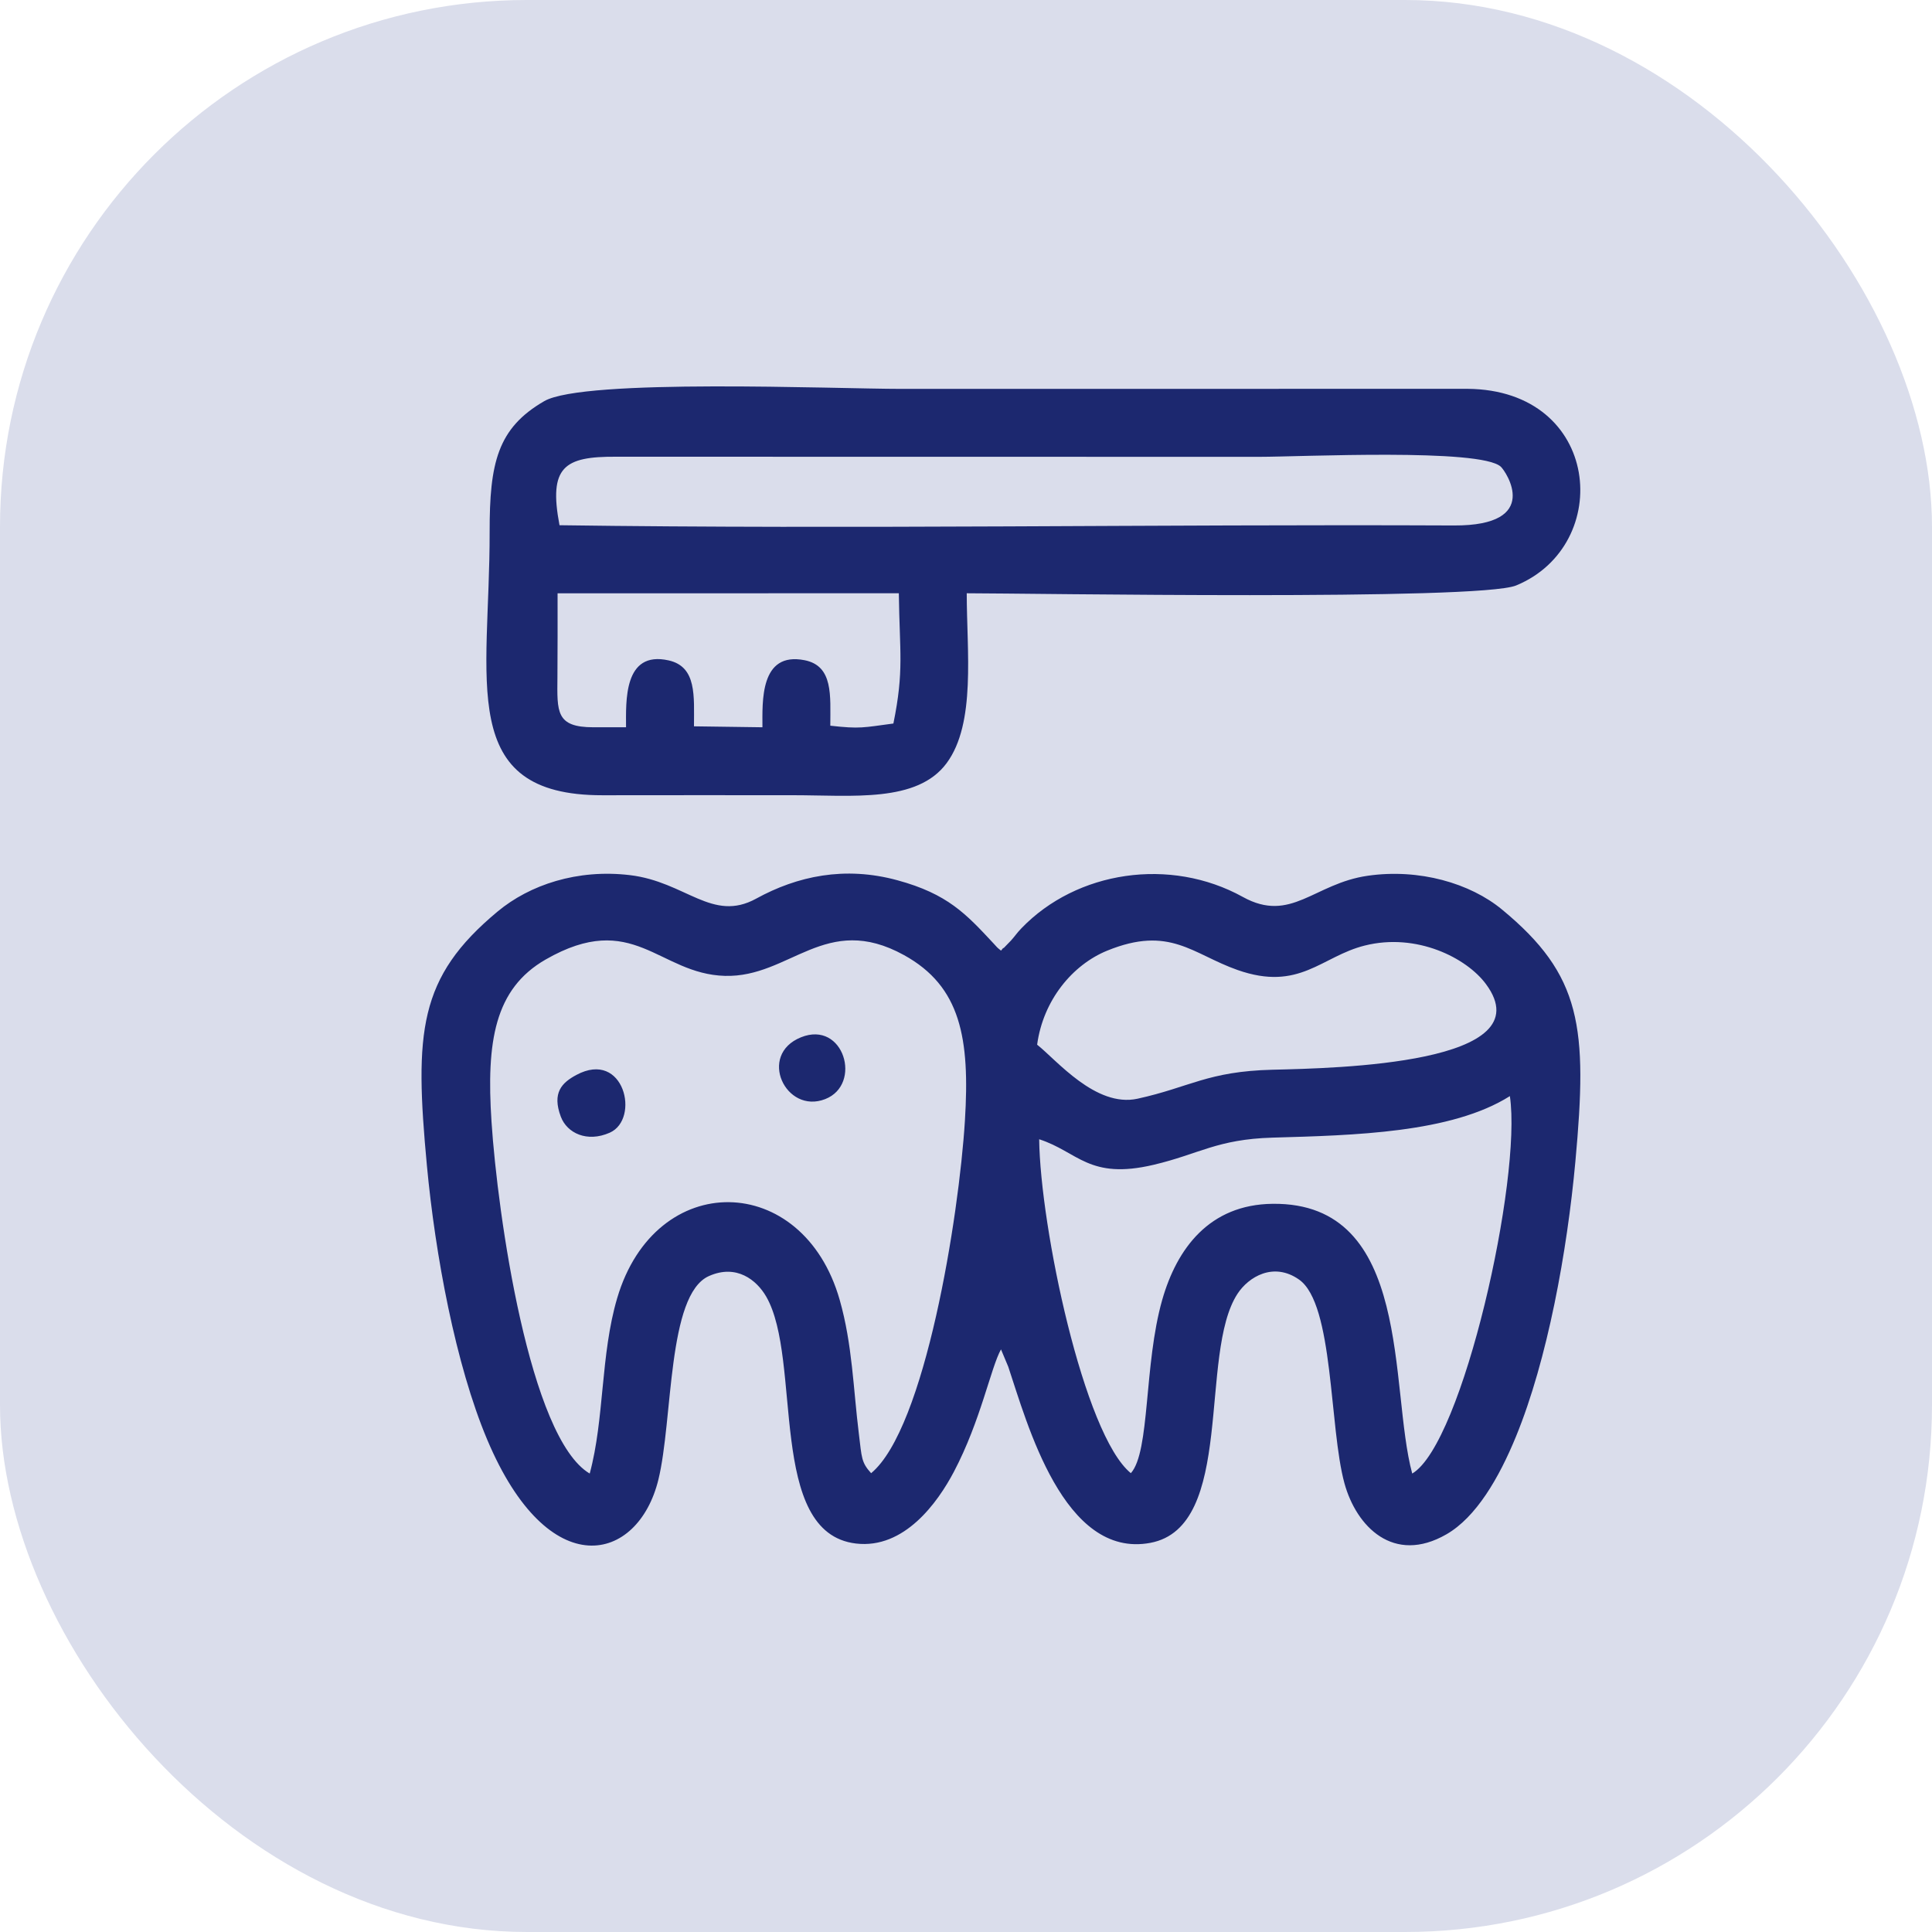
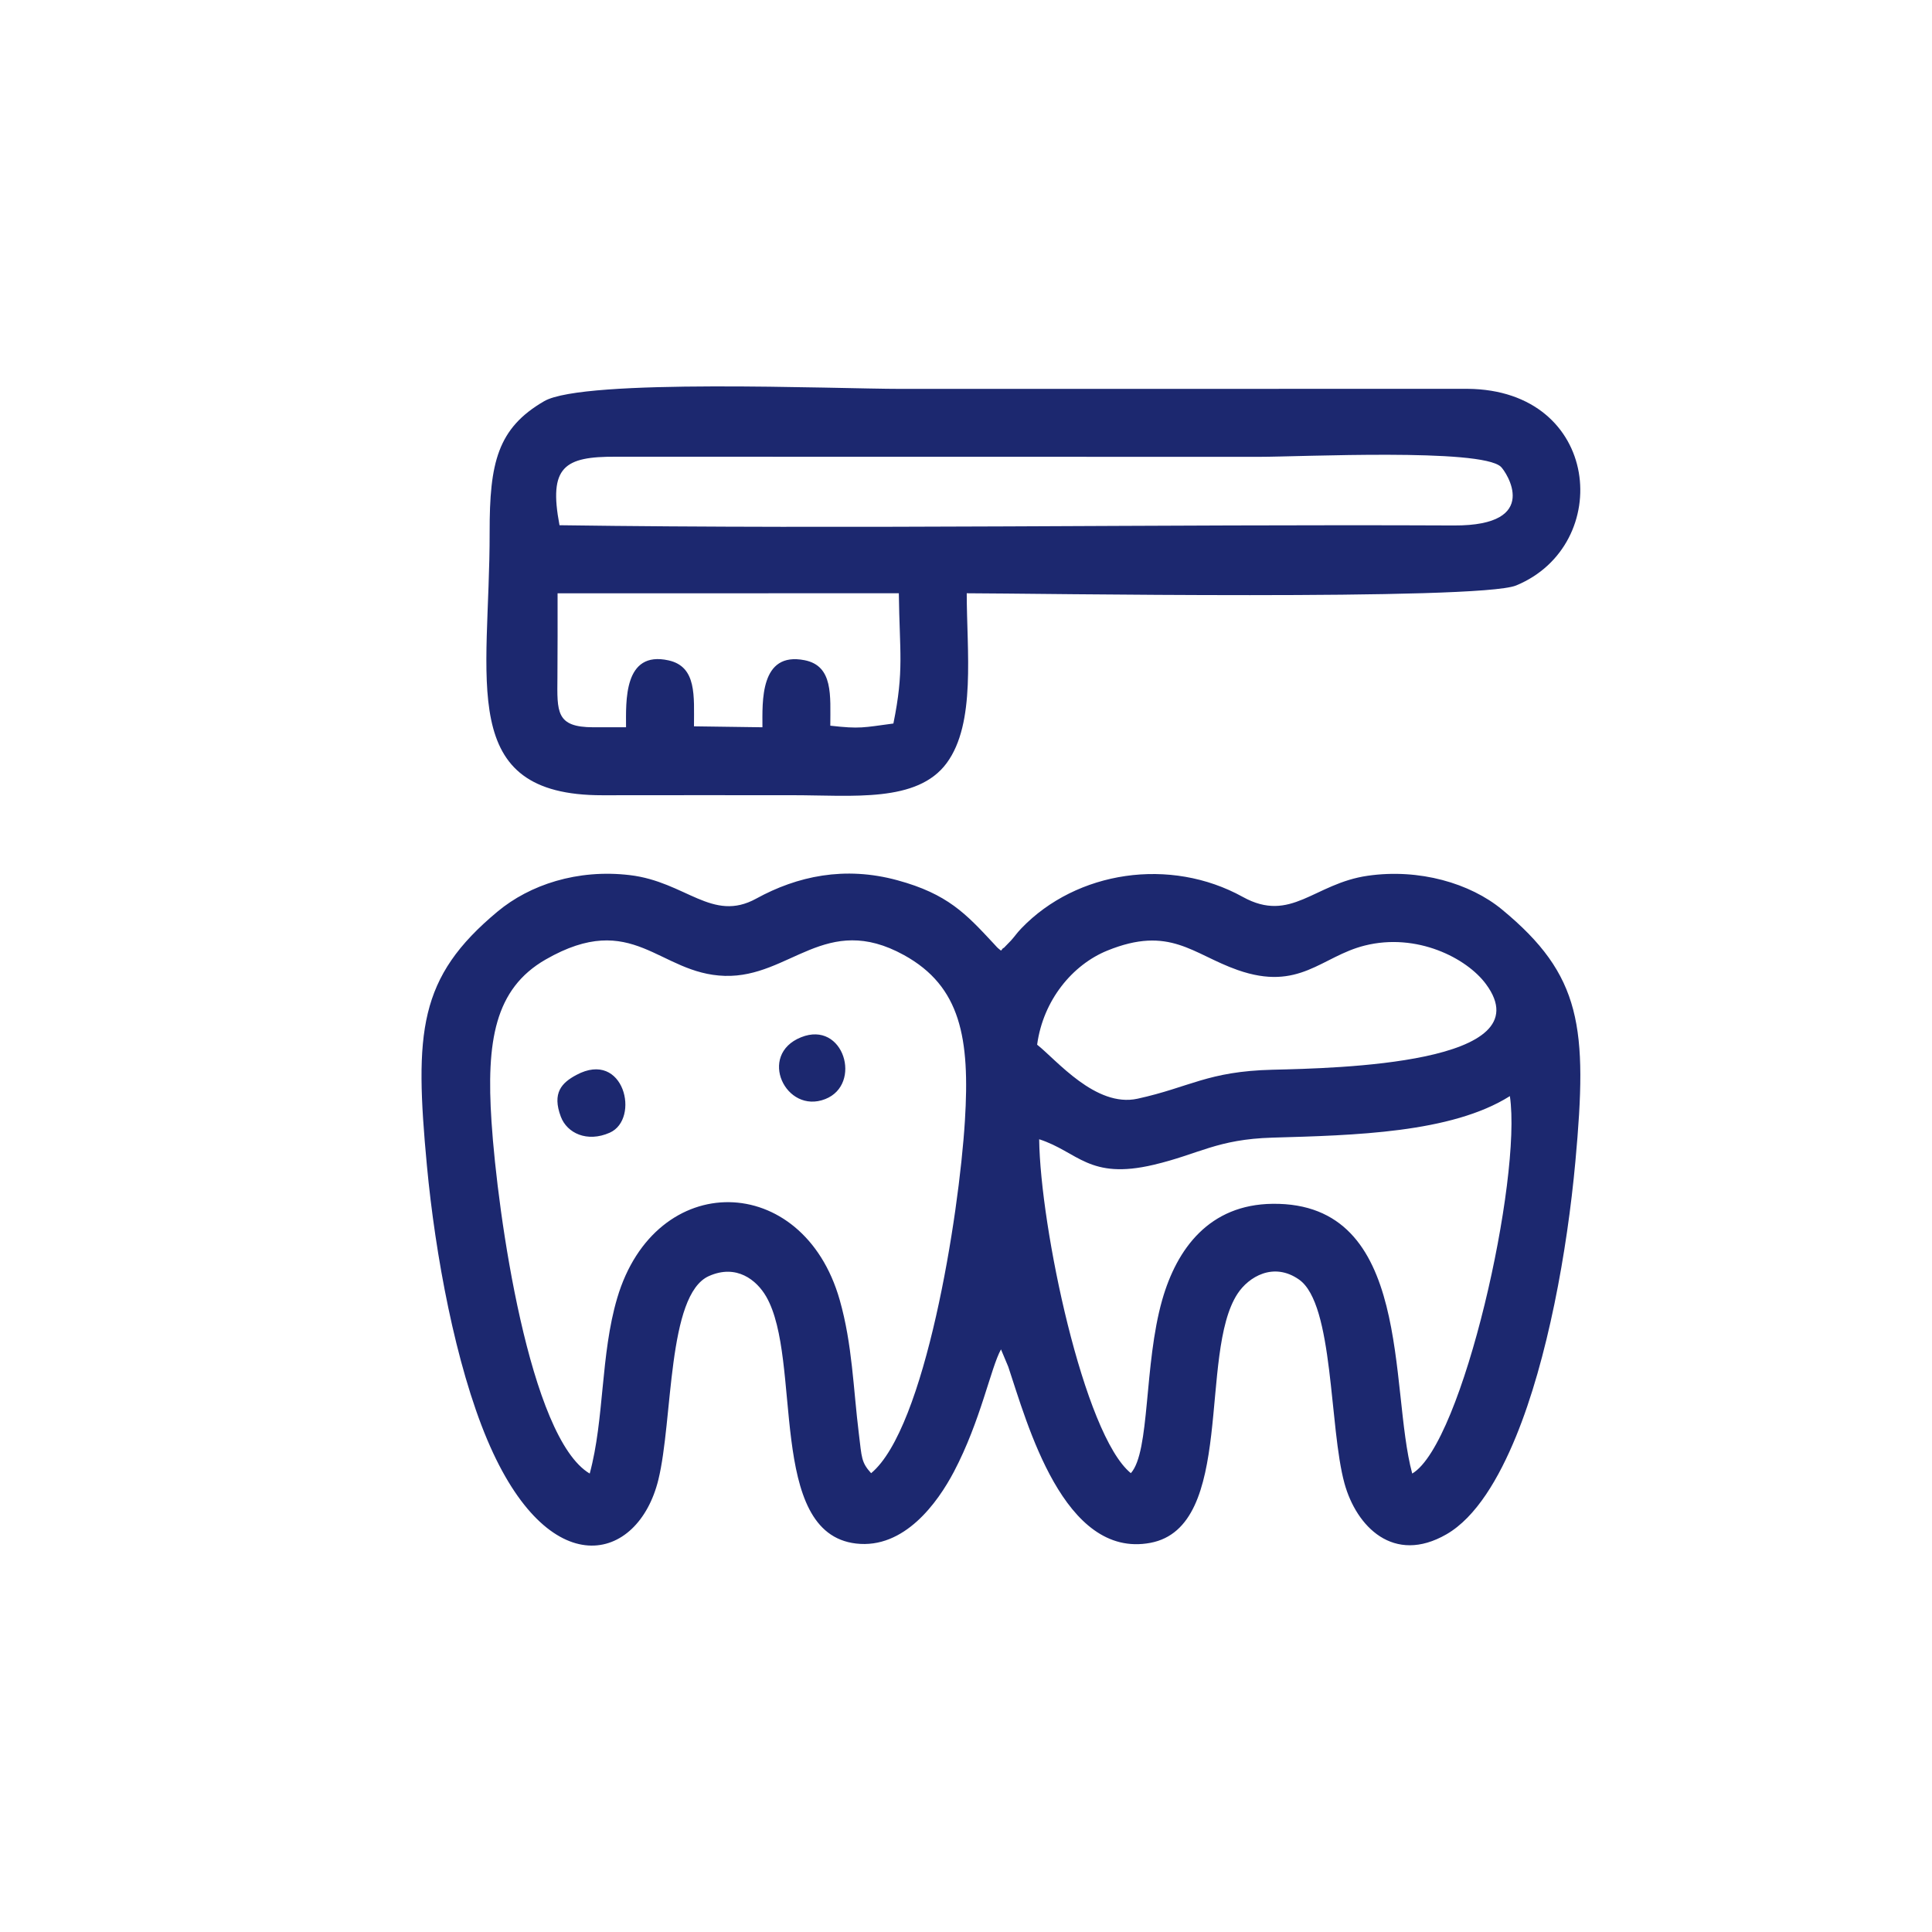
<svg xmlns="http://www.w3.org/2000/svg" width="55" height="55" viewBox="0 0 55 55" fill="none">
-   <rect width="55" height="55" rx="15" fill="#DADDEB" />
-   <path fill-rule="evenodd" clip-rule="evenodd" d="M40.203 41.949C39.54 39.511 40.232 34.224 36.228 34.27C34.431 34.29 33.504 35.54 33.086 37.004C32.56 38.849 32.745 41.324 32.193 41.938C30.851 40.845 29.613 34.918 29.583 32.432C30.692 32.79 30.998 33.595 32.843 33.159C34.135 32.855 34.645 32.432 36.227 32.386C38.541 32.319 41.316 32.256 42.983 31.204C43.33 33.55 41.644 41.098 40.203 41.949L40.203 41.949ZM22.804 29.529C21.559 30.029 22.368 31.729 23.492 31.289C24.557 30.873 24.024 29.039 22.804 29.529ZM16.407 30.602C15.994 30.823 15.71 31.11 15.966 31.791C16.142 32.257 16.712 32.532 17.359 32.245C18.231 31.858 17.769 29.87 16.407 30.602ZM16.895 20.704C15.821 20.704 15.86 20.268 15.869 19.273C15.876 18.482 15.873 17.691 15.873 16.89L25.588 16.889C25.609 18.572 25.741 19.083 25.433 20.597C24.567 20.712 24.49 20.755 23.637 20.659C23.637 19.802 23.726 18.958 22.906 18.795C21.624 18.54 21.705 19.988 21.705 20.704L19.756 20.677C19.756 19.819 19.84 18.98 19.034 18.8C17.741 18.511 17.822 19.983 17.822 20.704H16.896L16.895 20.704ZM15.928 14.952C15.611 13.285 16.065 12.994 17.535 13.002L35.843 13.005C37.041 13.005 42.151 12.755 42.726 13.287C42.871 13.421 43.918 14.97 41.391 14.959C32.96 14.921 24.281 15.07 15.928 14.952ZM27.521 16.889C29.231 16.889 42.1 17.105 43.161 16.667C45.952 15.517 45.587 11.098 41.776 11.069L25.66 11.071C23.777 11.071 16.625 10.766 15.493 11.42C14.163 12.189 13.936 13.179 13.939 15.144C13.946 19.393 12.975 22.646 17.153 22.639C18.957 22.636 20.762 22.637 22.567 22.638C24.271 22.638 26.113 22.86 26.951 21.722C27.787 20.586 27.521 18.542 27.521 16.889L27.521 16.889ZM24.799 41.939C24.515 41.625 24.534 41.496 24.45 40.817C24.29 39.529 24.267 38.279 23.904 37.004C22.863 33.346 18.66 33.263 17.57 36.955C17.094 38.565 17.209 40.394 16.788 41.949C15.074 40.939 14.165 34.582 13.992 31.928C13.843 29.652 14.077 28.152 15.534 27.315C18.027 25.884 18.749 27.727 20.634 27.781C22.491 27.834 23.501 25.958 25.734 27.189C27.353 28.081 27.614 29.56 27.469 31.904C27.3 34.637 26.336 40.666 24.799 41.939V41.939ZM29.525 29.74C29.697 28.468 30.537 27.464 31.517 27.064C33.302 26.335 33.947 27.163 35.232 27.614C36.994 28.233 37.614 27.228 38.851 26.918C40.333 26.546 41.754 27.272 42.303 28.016C43.982 30.29 38.048 30.409 36.227 30.453C34.379 30.498 33.873 30.952 32.383 31.278C31.194 31.538 30.075 30.174 29.525 29.74V29.74ZM28.703 38.908C29.239 40.508 30.277 44.385 32.748 43.922C35.18 43.467 34.111 38.538 35.23 36.83C35.543 36.351 36.254 35.915 36.983 36.428C37.975 37.127 37.836 40.637 38.275 42.231C38.613 43.456 39.67 44.546 41.178 43.678C42.02 43.193 42.671 42.081 43.158 40.892C44.053 38.709 44.613 35.634 44.848 33.063C45.199 29.238 45.029 27.764 42.756 25.89C41.853 25.145 40.405 24.72 38.936 24.931C37.406 25.15 36.753 26.293 35.381 25.534C33.31 24.389 30.651 24.793 29.08 26.424C28.935 26.575 28.916 26.624 28.78 26.776L28.571 26.991C28.56 26.968 28.523 27.04 28.496 27.062C28.362 26.954 28.409 26.991 28.276 26.849C27.503 26.02 26.979 25.448 25.547 25.059C24.044 24.649 22.695 24.941 21.529 25.581C20.274 26.272 19.523 25.102 17.931 24.913C16.434 24.735 15.08 25.189 14.167 25.948C11.906 27.828 11.798 29.379 12.153 33.181C12.391 35.724 12.969 38.846 13.87 40.984C15.623 45.138 18.163 44.483 18.742 42.126C19.162 40.414 18.991 36.857 20.181 36.327C20.967 35.976 21.54 36.441 21.811 36.909C22.851 38.707 21.826 43.641 24.367 43.941C25.744 44.104 26.695 42.772 27.155 41.899C27.92 40.445 28.203 38.944 28.496 38.414L28.703 38.908L28.703 38.908Z" fill="#1C286F" />
+   <path fill-rule="evenodd" clip-rule="evenodd" d="M40.203 41.949C39.54 39.511 40.232 34.224 36.228 34.27C34.431 34.29 33.504 35.54 33.086 37.004C32.56 38.849 32.745 41.324 32.193 41.938C30.851 40.845 29.613 34.918 29.583 32.432C30.692 32.79 30.998 33.595 32.843 33.159C34.135 32.855 34.645 32.432 36.227 32.386C38.541 32.319 41.316 32.256 42.983 31.204C43.33 33.55 41.644 41.098 40.203 41.949L40.203 41.949ZM22.804 29.529C21.559 30.029 22.368 31.729 23.492 31.289C24.557 30.873 24.024 29.039 22.804 29.529ZM16.407 30.602C15.994 30.823 15.71 31.11 15.966 31.791C16.142 32.257 16.712 32.532 17.359 32.245C18.231 31.858 17.769 29.87 16.407 30.602ZM16.895 20.704C15.821 20.704 15.86 20.268 15.869 19.273C15.876 18.482 15.873 17.691 15.873 16.89L25.588 16.889C25.609 18.572 25.741 19.083 25.433 20.597C24.567 20.712 24.49 20.755 23.637 20.659C23.637 19.802 23.726 18.958 22.906 18.795C21.624 18.54 21.705 19.988 21.705 20.704L19.756 20.677C19.756 19.819 19.84 18.98 19.034 18.8C17.741 18.511 17.822 19.983 17.822 20.704L16.895 20.704ZM15.928 14.952C15.611 13.285 16.065 12.994 17.535 13.002L35.843 13.005C37.041 13.005 42.151 12.755 42.726 13.287C42.871 13.421 43.918 14.97 41.391 14.959C32.96 14.921 24.281 15.07 15.928 14.952ZM27.521 16.889C29.231 16.889 42.1 17.105 43.161 16.667C45.952 15.517 45.587 11.098 41.776 11.069L25.66 11.071C23.777 11.071 16.625 10.766 15.493 11.42C14.163 12.189 13.936 13.179 13.939 15.144C13.946 19.393 12.975 22.646 17.153 22.639C18.957 22.636 20.762 22.637 22.567 22.638C24.271 22.638 26.113 22.86 26.951 21.722C27.787 20.586 27.521 18.542 27.521 16.889L27.521 16.889ZM24.799 41.939C24.515 41.625 24.534 41.496 24.45 40.817C24.29 39.529 24.267 38.279 23.904 37.004C22.863 33.346 18.66 33.263 17.57 36.955C17.094 38.565 17.209 40.394 16.788 41.949C15.074 40.939 14.165 34.582 13.992 31.928C13.843 29.652 14.077 28.152 15.534 27.315C18.027 25.884 18.749 27.727 20.634 27.781C22.491 27.834 23.501 25.958 25.734 27.189C27.353 28.081 27.614 29.56 27.469 31.904C27.3 34.637 26.336 40.666 24.799 41.939V41.939ZM29.525 29.74C29.697 28.468 30.537 27.464 31.517 27.064C33.302 26.335 33.947 27.163 35.232 27.614C36.994 28.233 37.614 27.228 38.851 26.918C40.333 26.546 41.754 27.272 42.303 28.016C43.982 30.29 38.048 30.409 36.227 30.453C34.379 30.498 33.873 30.952 32.383 31.278C31.194 31.538 30.075 30.174 29.525 29.74V29.74ZM28.703 38.908C29.239 40.508 30.277 44.385 32.748 43.922C35.18 43.467 34.111 38.538 35.23 36.83C35.543 36.351 36.254 35.915 36.983 36.428C37.975 37.127 37.836 40.637 38.275 42.231C38.613 43.456 39.67 44.546 41.178 43.678C42.02 43.193 42.671 42.081 43.158 40.892C44.053 38.709 44.613 35.634 44.848 33.063C45.199 29.238 45.029 27.764 42.756 25.89C41.853 25.145 40.405 24.72 38.936 24.931C37.406 25.15 36.753 26.293 35.381 25.534C33.31 24.389 30.651 24.793 29.08 26.424C28.935 26.575 28.916 26.624 28.78 26.776L28.571 26.991C28.56 26.968 28.523 27.04 28.496 27.062C28.362 26.954 28.409 26.991 28.276 26.849C27.503 26.02 26.979 25.448 25.547 25.059C24.044 24.649 22.695 24.941 21.529 25.581C20.274 26.272 19.523 25.102 17.931 24.913C16.434 24.735 15.08 25.189 14.167 25.948C11.906 27.828 11.798 29.379 12.153 33.181C12.391 35.724 12.969 38.846 13.87 40.984C15.623 45.138 18.163 44.483 18.742 42.126C19.162 40.414 18.991 36.857 20.181 36.327C20.967 35.976 21.54 36.441 21.811 36.909C22.851 38.707 21.826 43.641 24.367 43.941C25.744 44.104 26.695 42.772 27.155 41.899C27.92 40.445 28.203 38.944 28.496 38.414L28.703 38.908L28.703 38.908Z" fill="#1C286F" />
</svg>